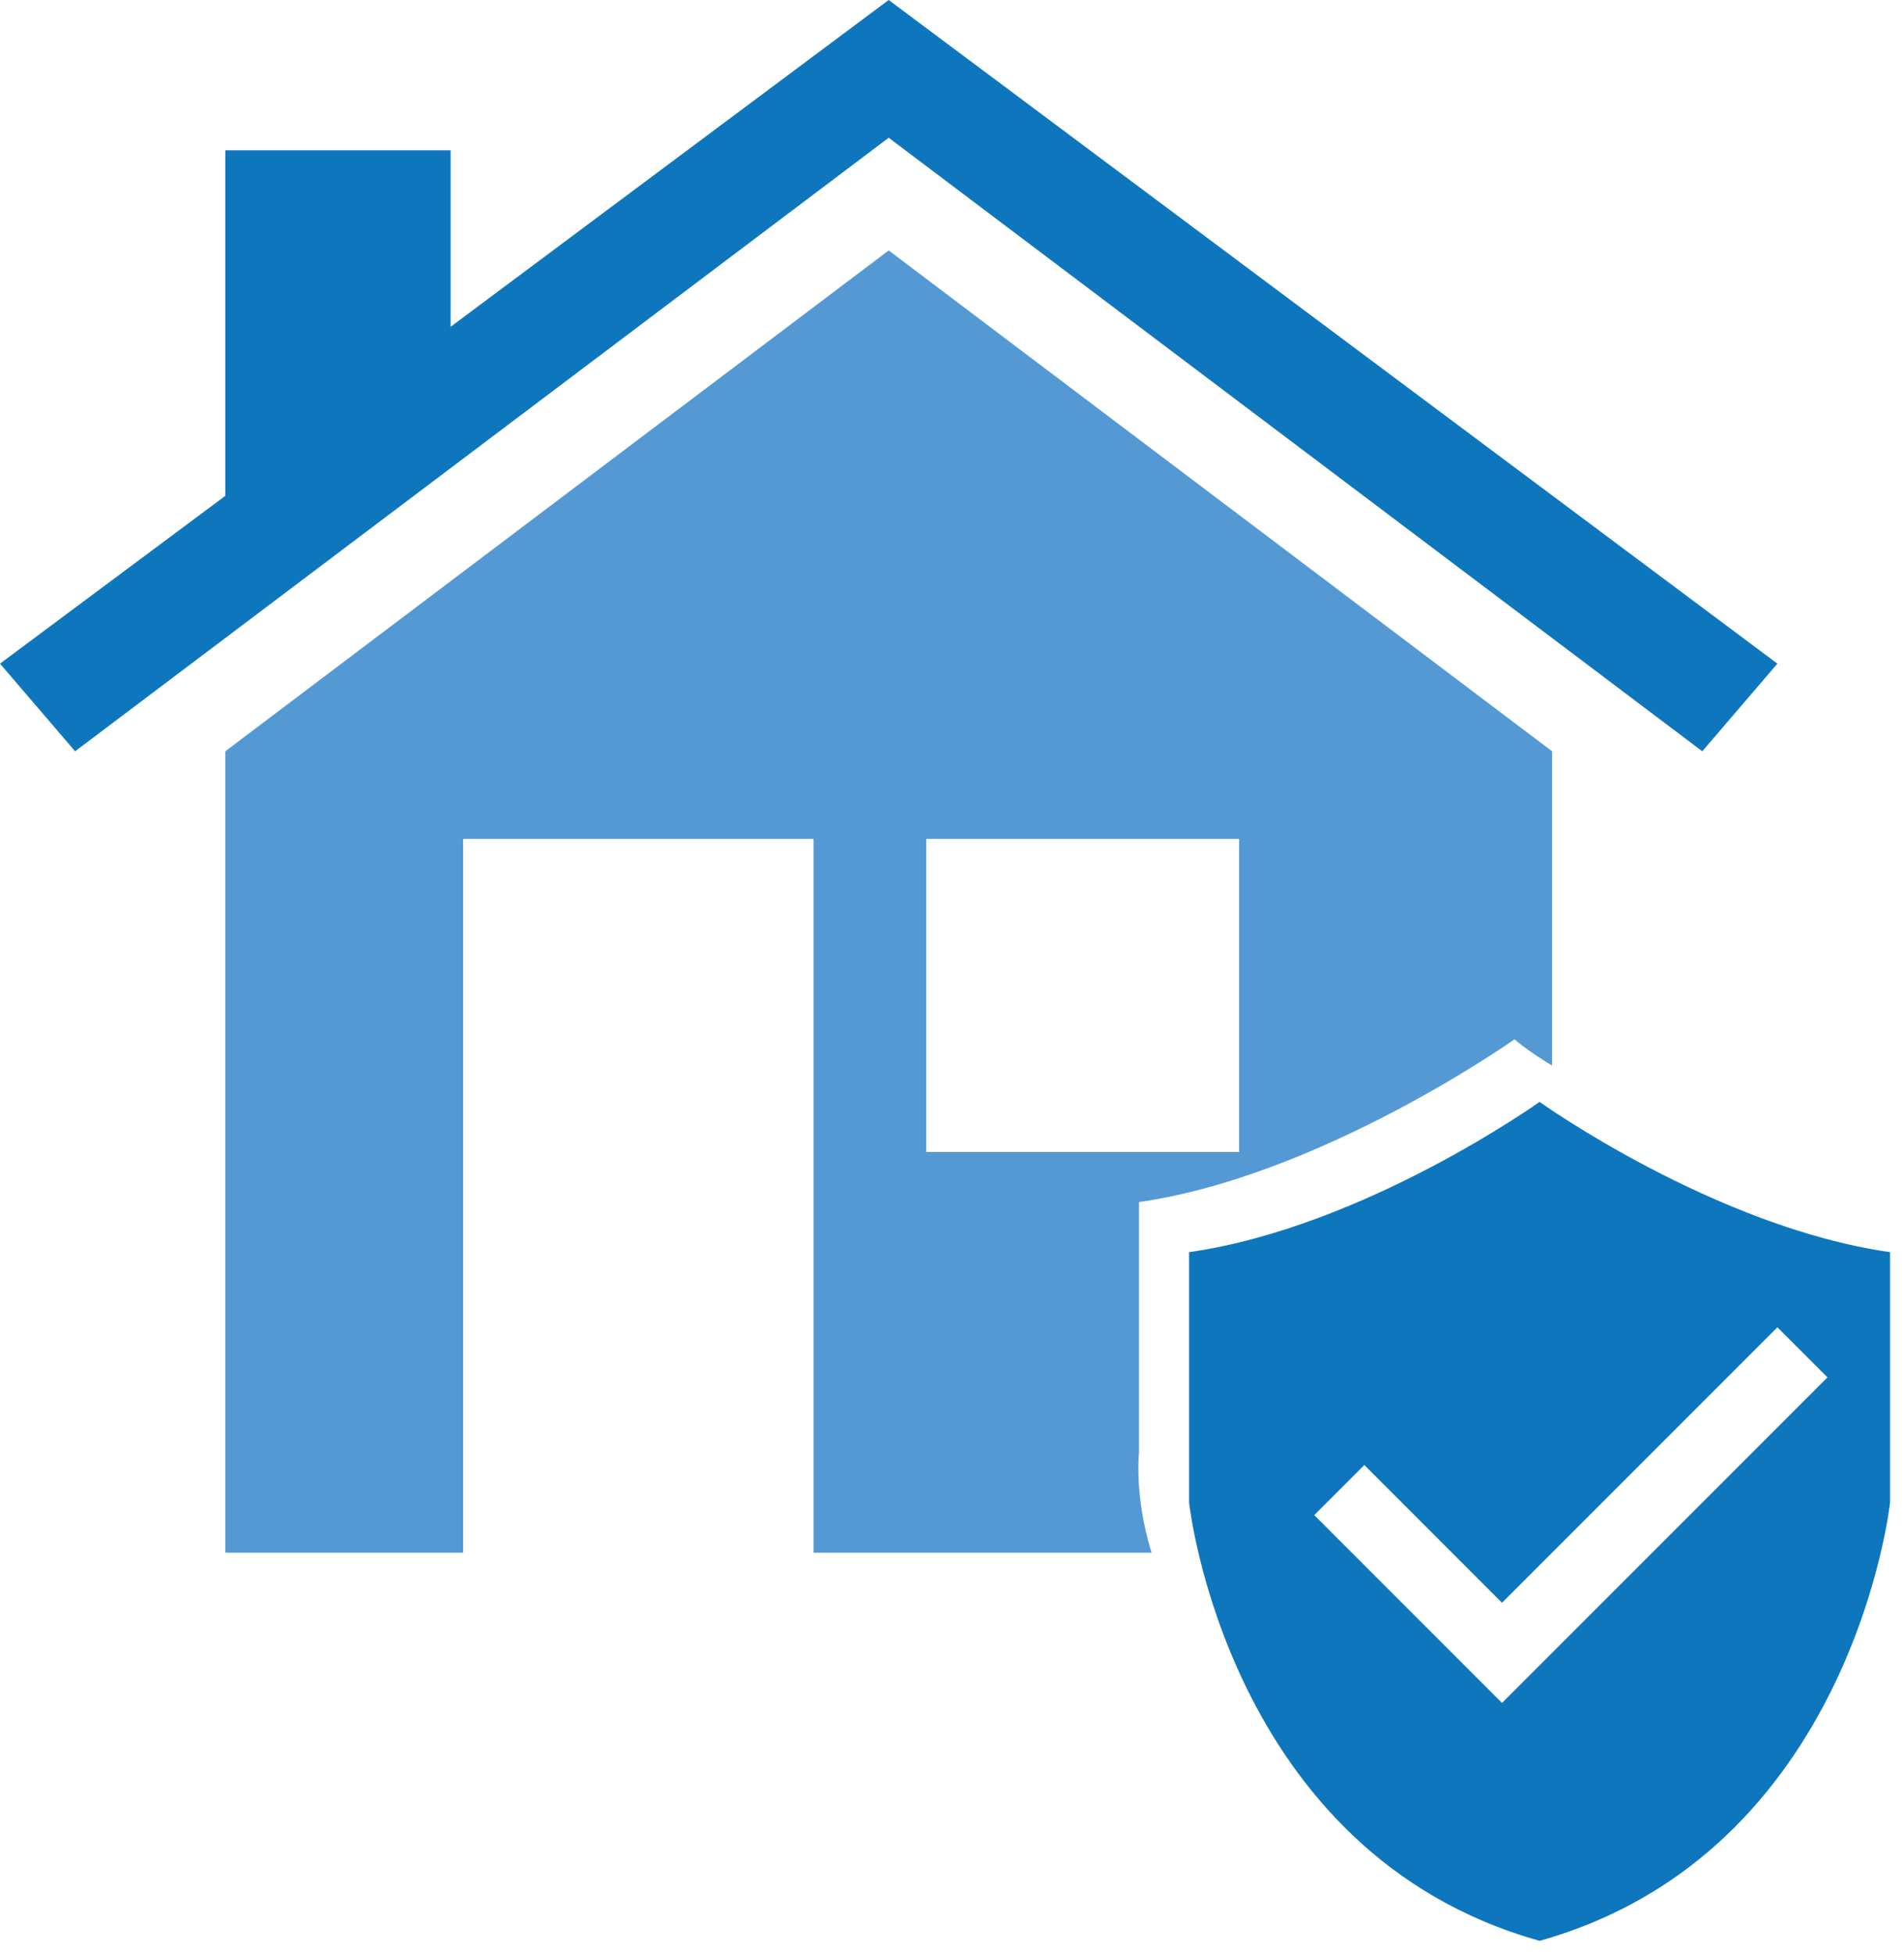
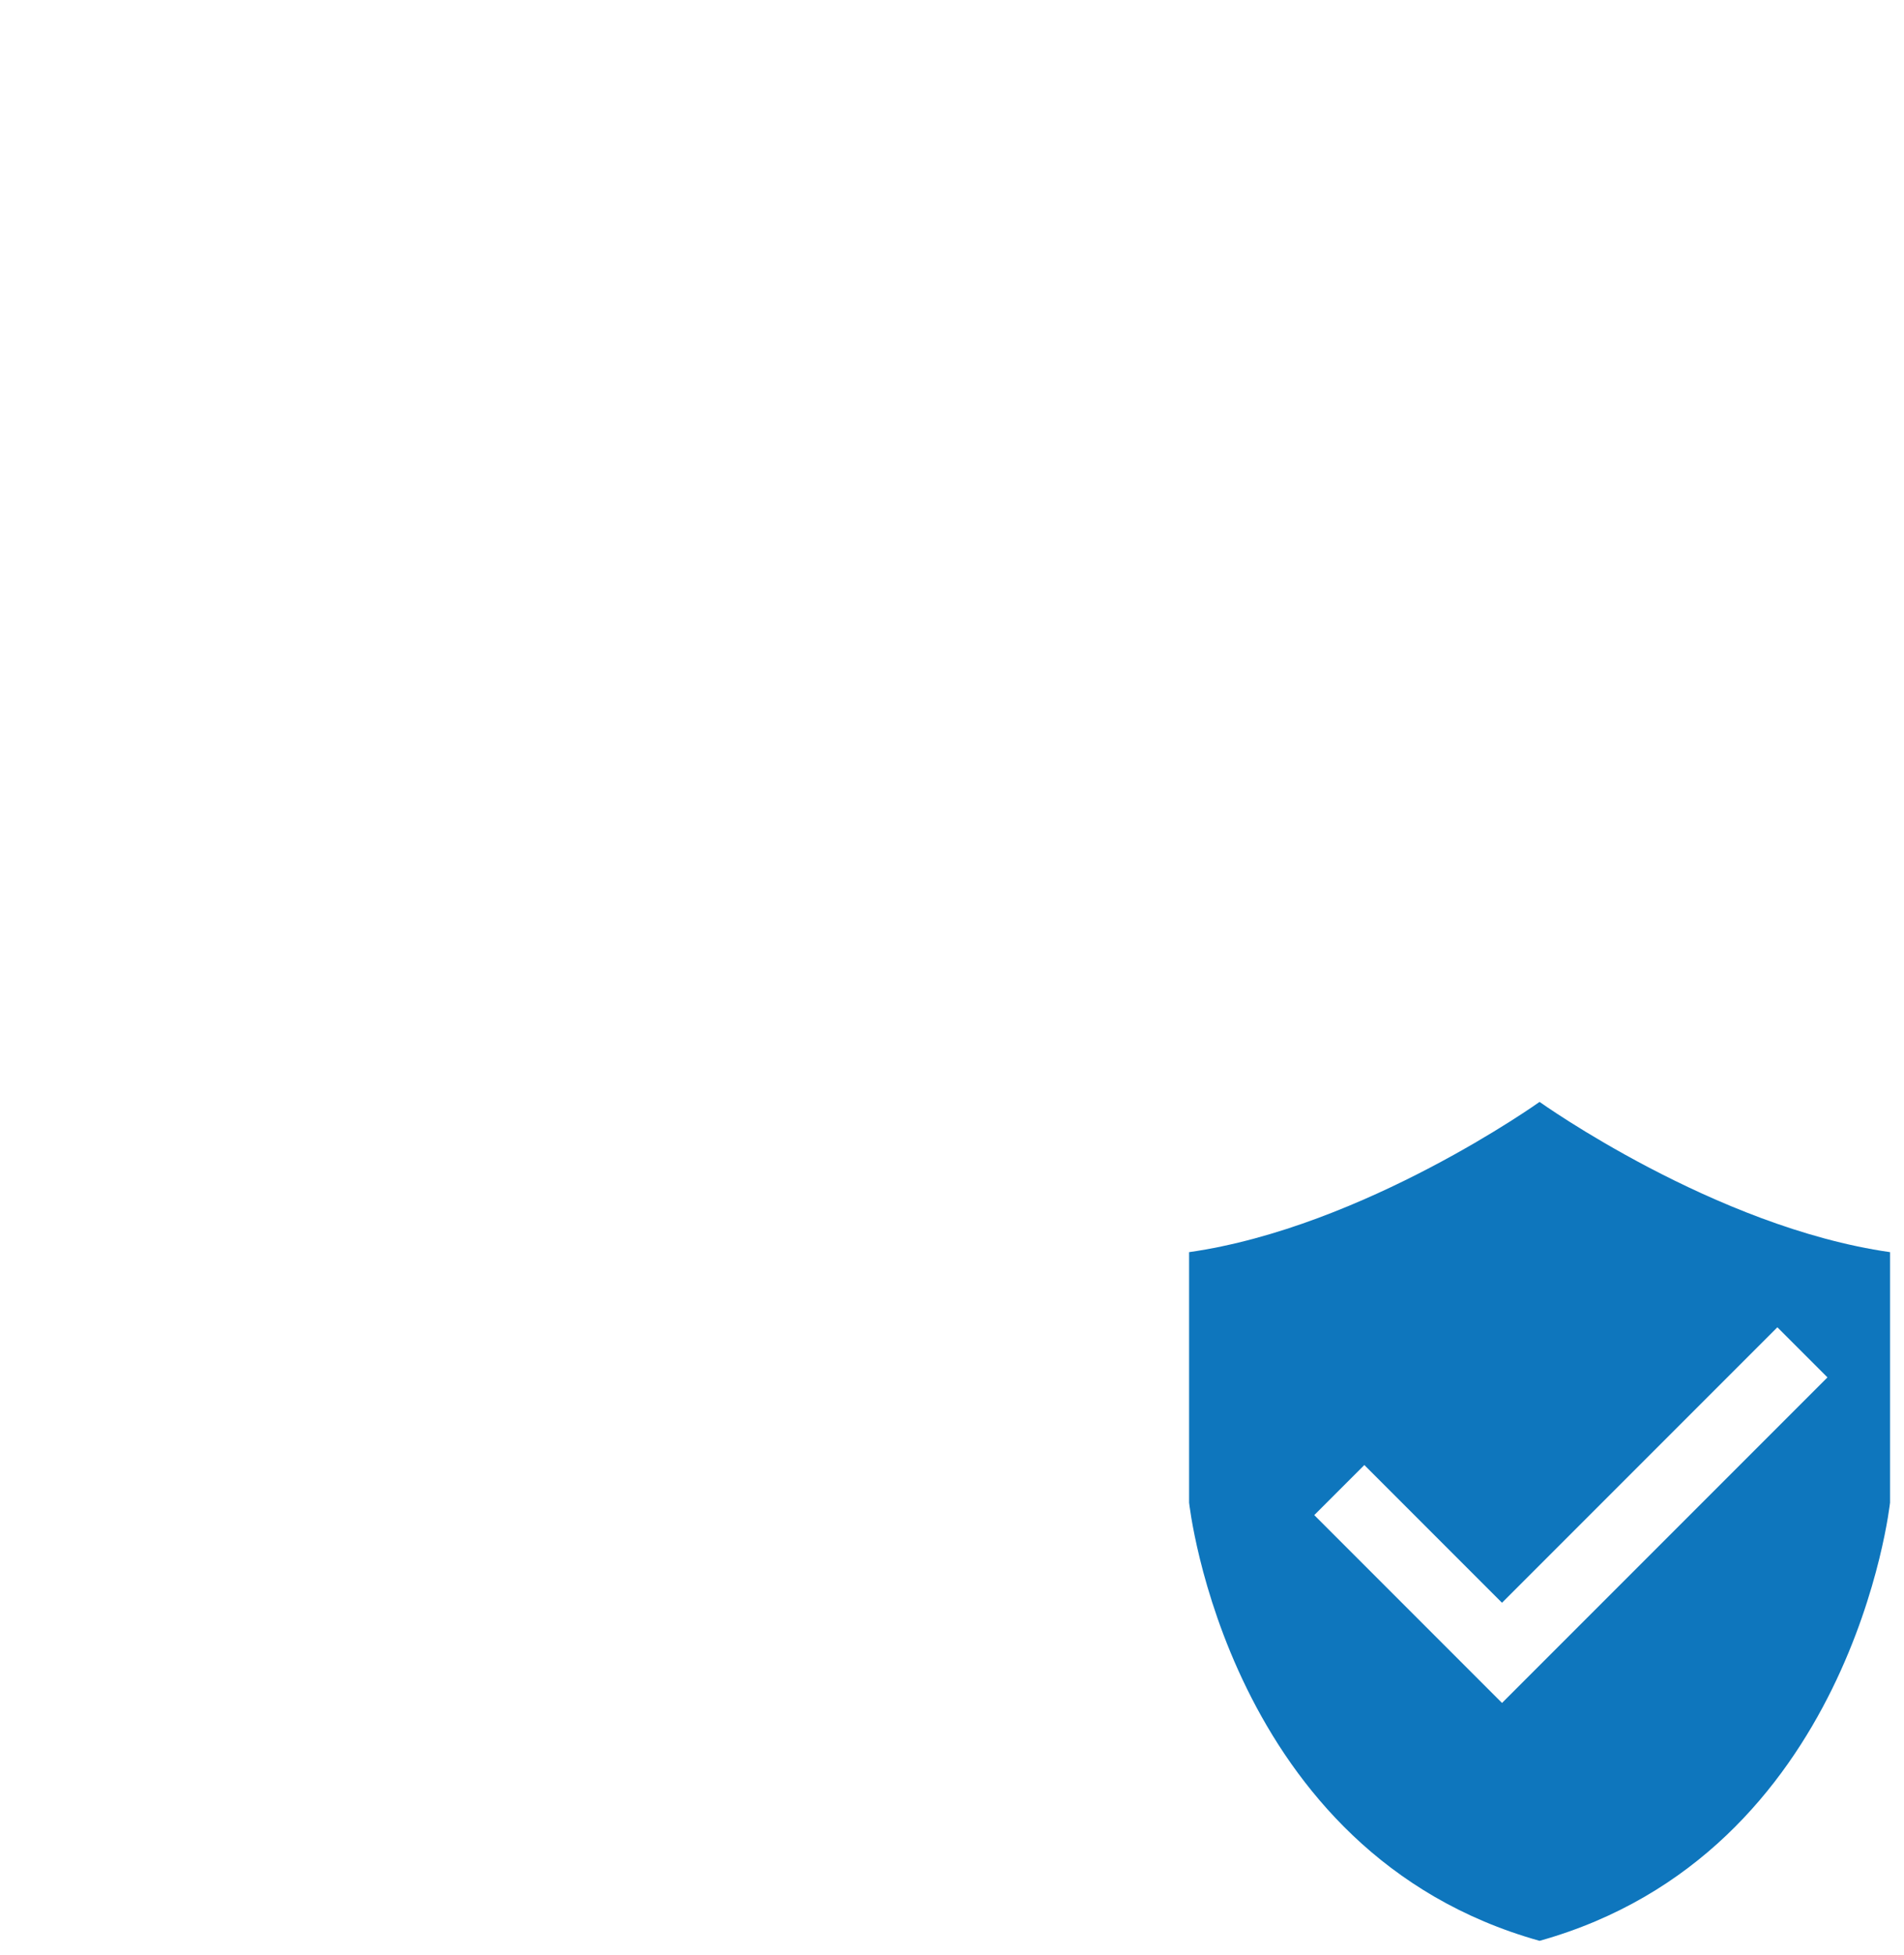
<svg xmlns="http://www.w3.org/2000/svg" width="76" height="78" viewBox="0 0 76 78" fill="none">
-   <path d="M35.473 0L17.986 13.04V5.996H8.993V19.785L0 26.48L2.998 29.977L35.473 5.496L67.948 29.977L70.946 26.48L35.473 0Z" fill="#0E76BD" />
-   <path d="M35.473 9.993L8.993 29.977V61.953H18.486V33.475H32.475V61.953H45.965C45.266 59.705 45.465 57.956 45.465 57.956V47.964C52.76 46.915 60.454 41.469 60.454 41.469C60.454 41.469 60.954 41.918 61.953 42.518V29.977L35.473 9.993ZM49.462 45.965H36.972V33.475H49.462V45.965Z" fill="#5499D4" />
  <path d="M61.453 43.967C61.453 43.967 54.459 48.963 47.464 49.962V59.955C47.464 59.955 48.963 73.944 61.453 77.441C73.944 73.944 75.443 59.955 75.443 59.955V49.962C68.448 48.963 61.453 43.967 61.453 43.967ZM59.954 67.949L52.46 60.454L54.459 58.456L59.954 63.952L70.946 52.96L72.945 54.959L59.954 67.949Z" fill="#0E76BD" />
</svg>